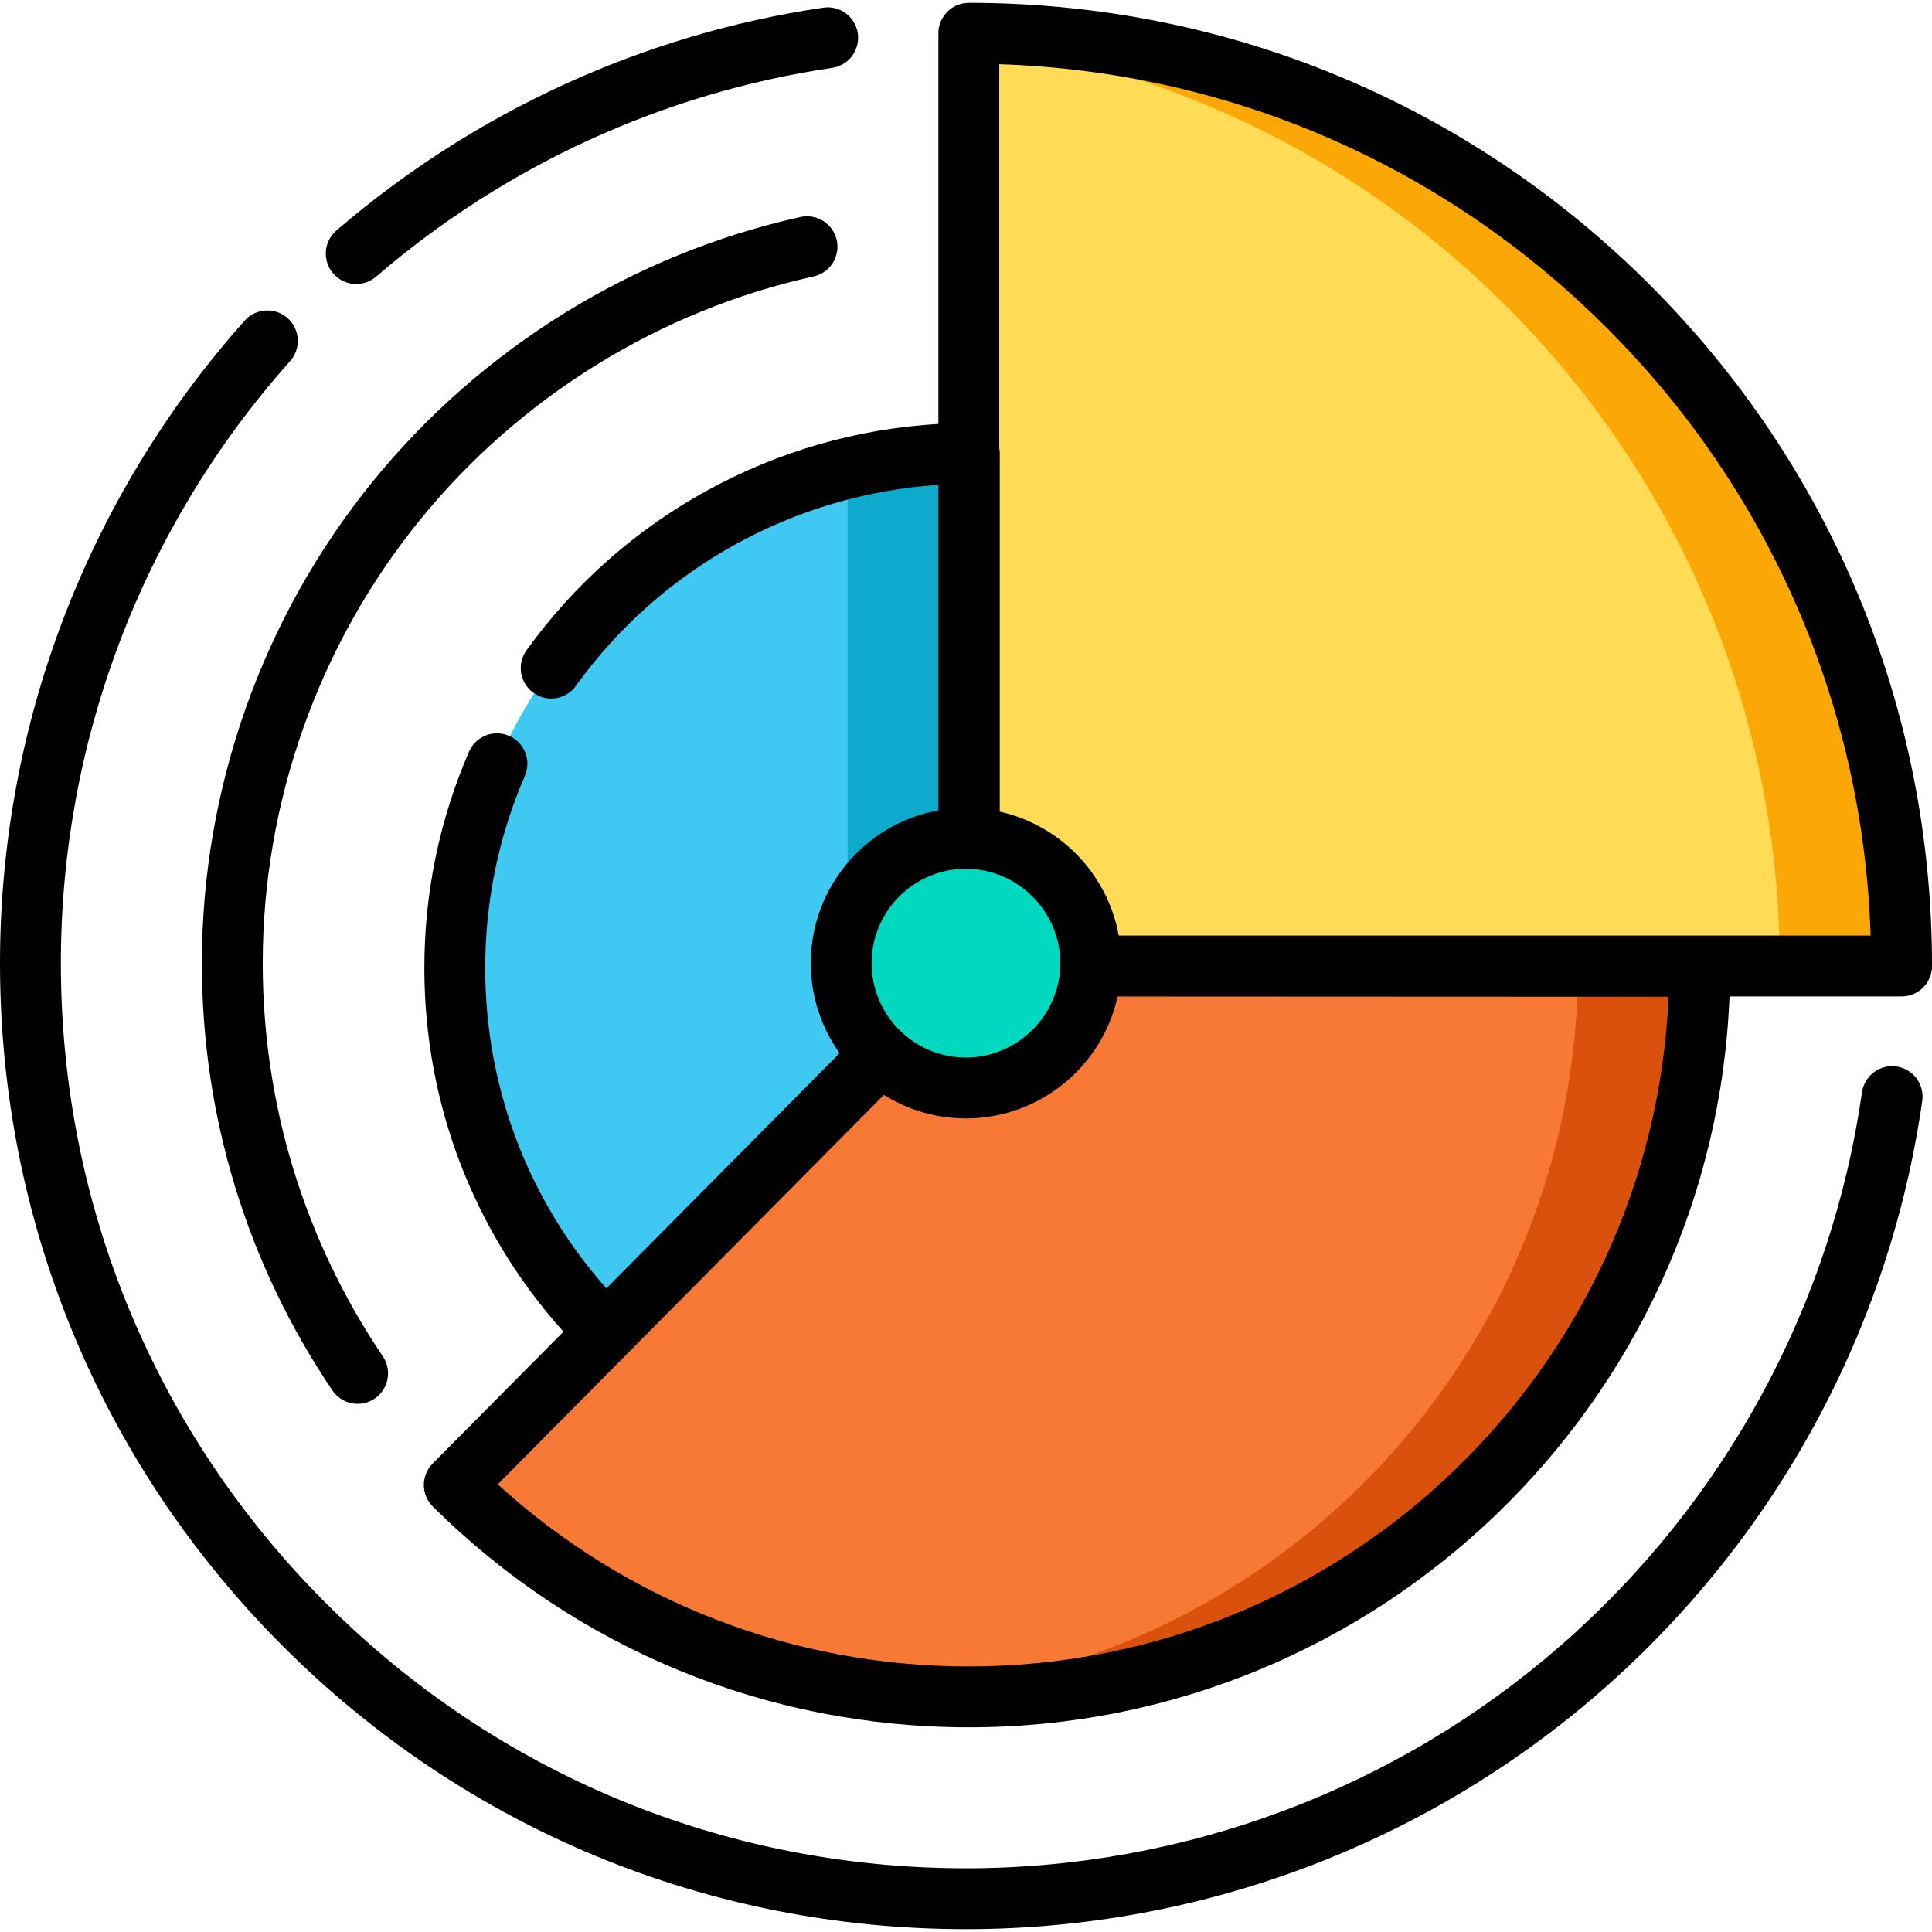
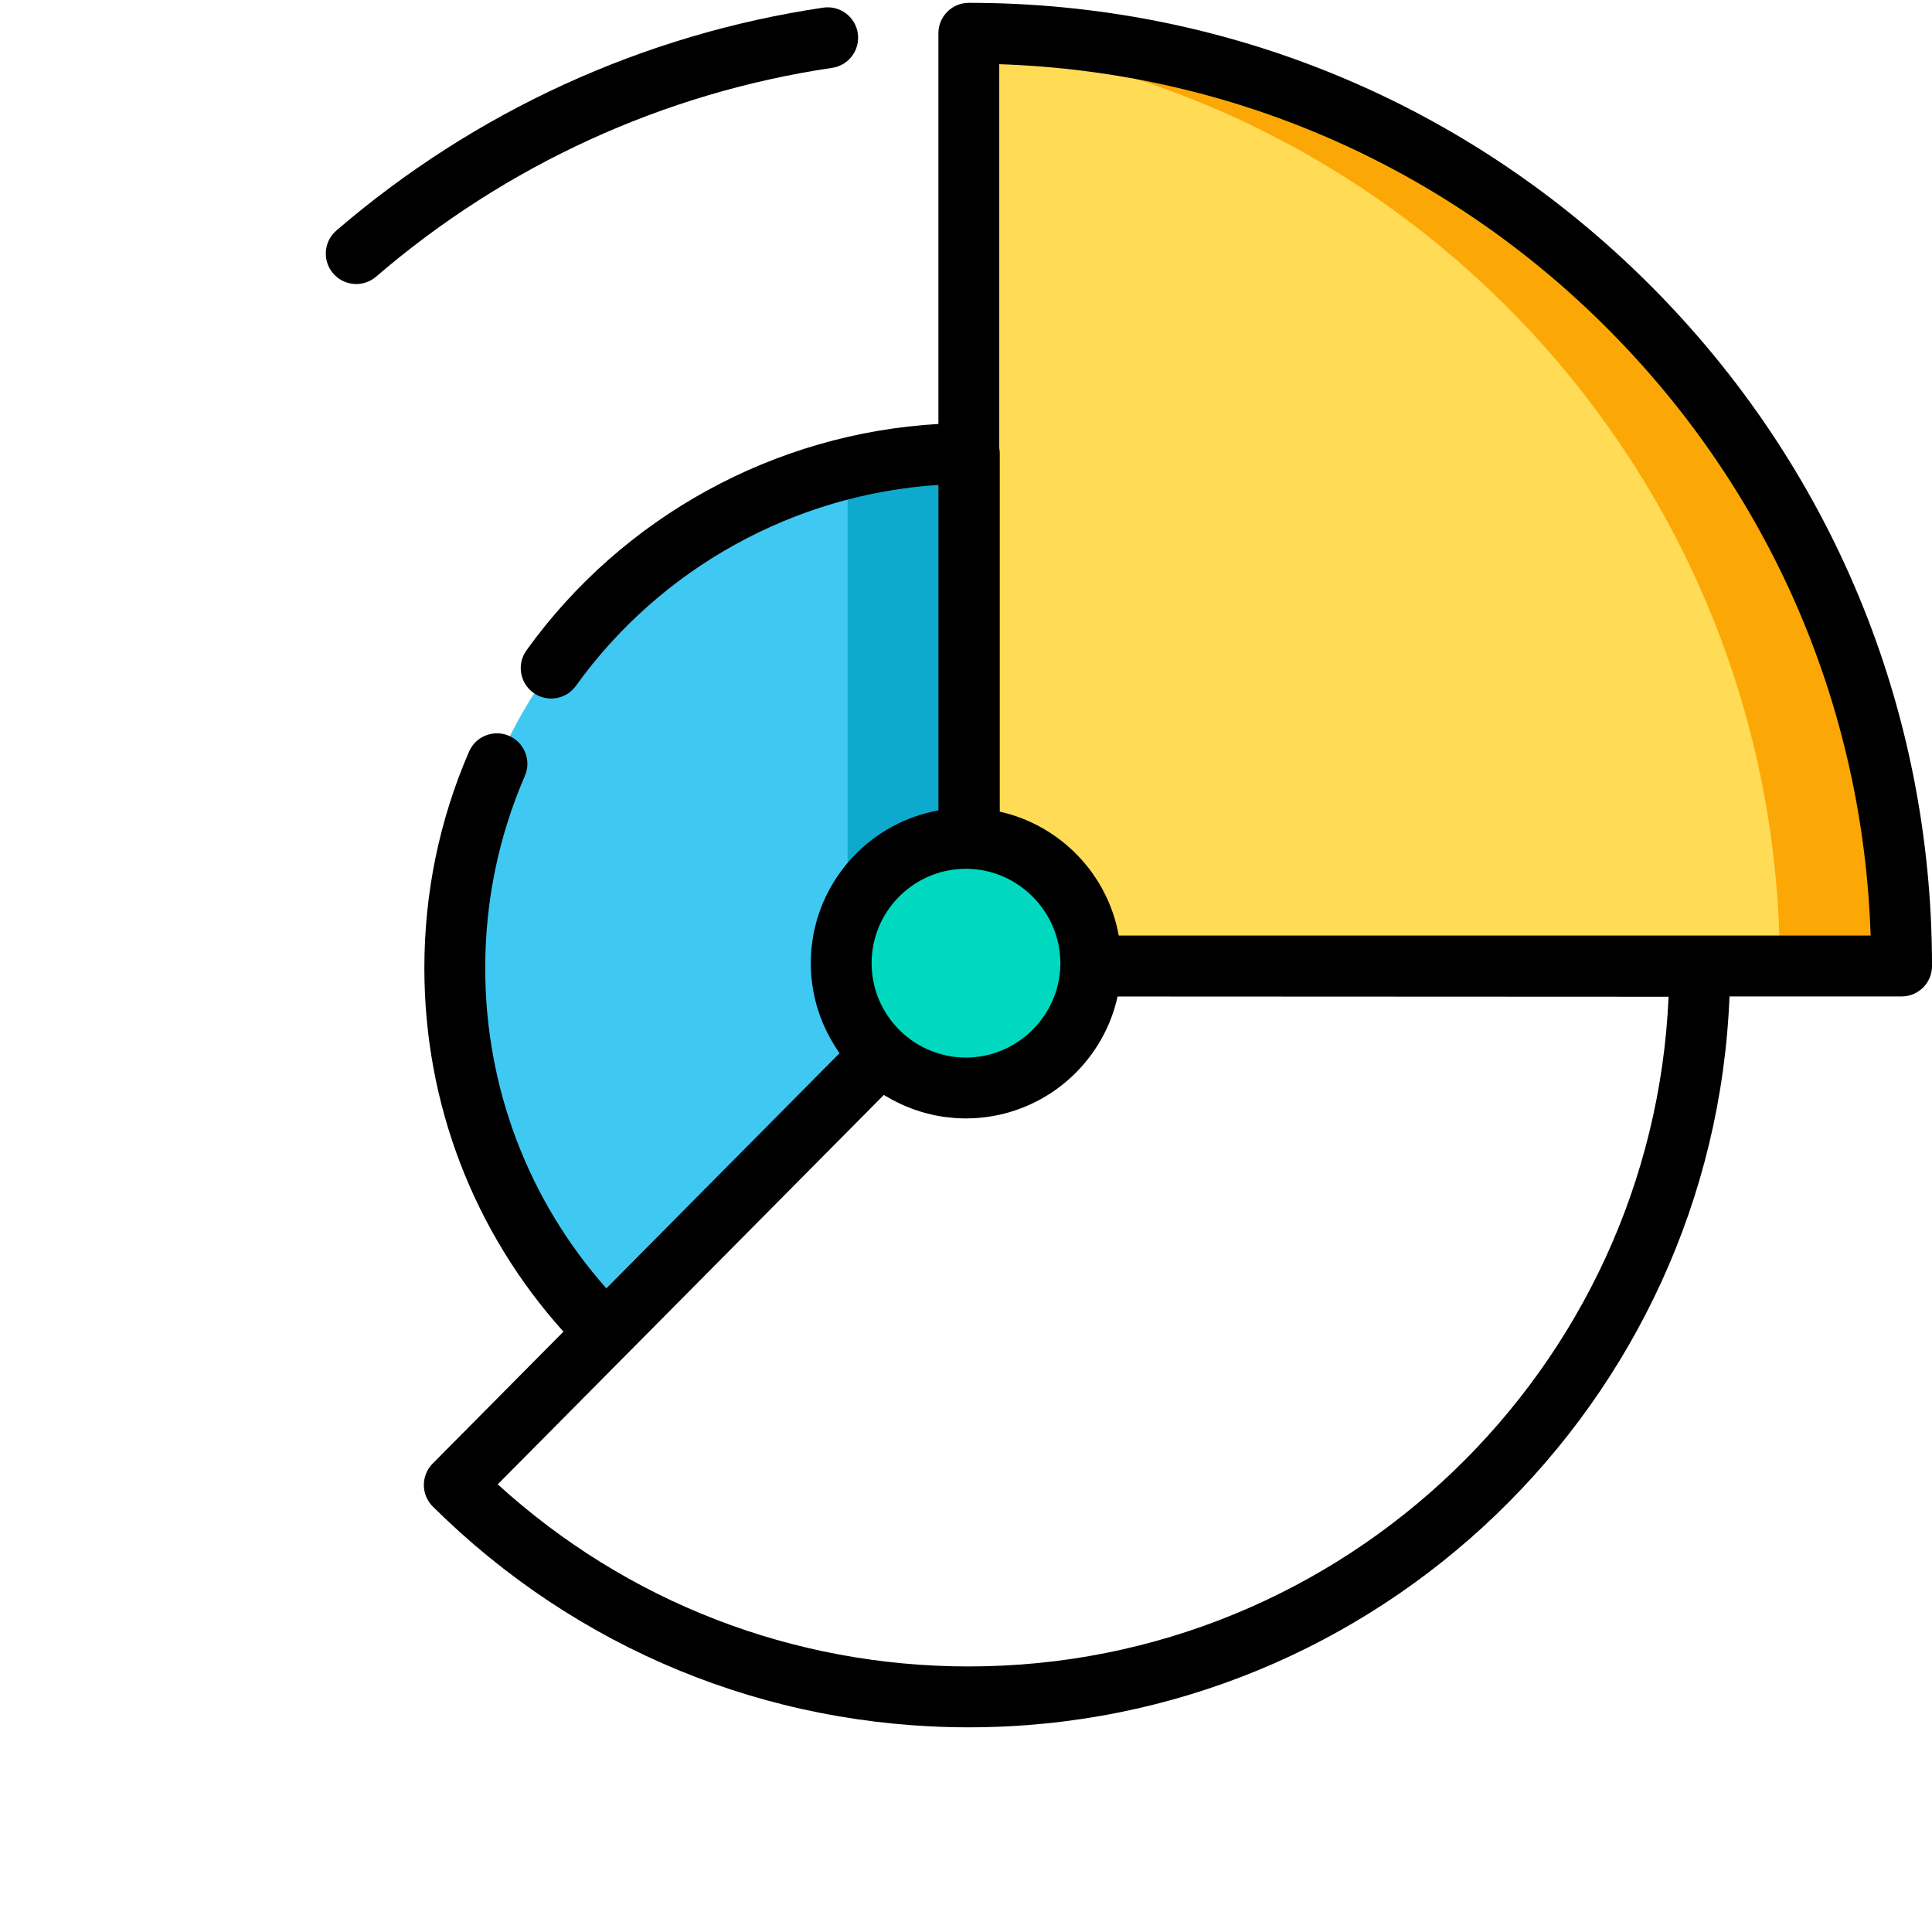
<svg xmlns="http://www.w3.org/2000/svg" height="800px" width="800px" version="1.1" id="Layer_1" viewBox="0 0 512 512" xml:space="preserve">
  <circle style="fill:#00D9C0;" cx="255.997" cy="255.244" r="33.079" />
  <path style="fill:#3FC8F2;" d="M222.921,255.249c0-18.269,14.81-33.079,33.079-33.079c0.297,0,0.59,0.015,0.885,0.023V120.179  c-75.314,0-136.369,61.054-136.369,136.369c0,37.694,15.3,71.807,40.021,96.491l72.943-73.567  C226.986,273.43,222.921,264.816,222.921,255.249z" />
  <g>
-     <path style="fill:#0DAACE;" d="M224.625,265.739v22.66l8.854-8.929C229.476,275.746,226.399,271.041,224.625,265.739z" />
    <path style="fill:#0DAACE;" d="M224.625,124.027v120.741c4.385-13.129,16.77-22.599,31.374-22.599c0.297,0,0.59,0.015,0.885,0.023   V120.179C245.77,120.178,234.969,121.518,224.625,124.027z" />
  </g>
-   <path style="fill:#F77935;" d="M289.06,256.014c-0.408,17.915-15.048,32.315-33.06,32.315c-8.702,0-16.614-3.366-22.521-8.859  L120.382,393.535c35.003,34.709,83.179,56.153,136.368,56.153c106.942,0,193.639-86.669,193.687-193.6L289.06,256.014z" />
  <g>
-     <path style="fill:#D9510D;" d="M289.06,256.014c0,0.005-0.001,0.01-0.001,0.015l129.119,0.059   c-0.046,101.498-78.163,184.729-177.555,192.926c5.318,0.439,10.695,0.674,16.126,0.674c106.942,0,193.639-86.669,193.687-193.6   L289.06,256.014z" />
    <path style="fill:#D9510D;" d="M239.87,284.124c-2.315-1.297-4.462-2.86-6.392-4.655l-8.759,8.835   C230.212,288.145,235.365,286.648,239.87,284.124z" />
  </g>
  <path style="fill:#FFDB56;" d="M289.079,255.249c0,0.252-0.014,0.5-0.019,0.751h214.874c0-136.516-110.669-247.185-247.185-247.185  v213.374C274.672,222.589,289.079,237.232,289.079,255.249z" />
  <path style="fill:#FBA806;" d="M256.749,8.815v2.095C378.022,26.718,471.675,130.418,471.675,256h32.259  C503.935,119.483,393.266,8.815,256.749,8.815z" />
-   <path d="M215.613,73.261c4.35-0.96,7.097-5.265,6.136-9.614c-0.96-4.347-5.266-7.099-9.613-6.136  c-44.31,9.787-84.565,34.678-113.35,70.091c-29.205,35.927-45.288,81.259-45.288,127.646c0,40.58,11.961,79.732,34.589,113.227  c1.558,2.307,4.101,3.551,6.691,3.551c1.553,0,3.123-0.448,4.507-1.383c3.692-2.494,4.661-7.507,2.169-11.198  c-20.82-30.818-31.826-66.848-31.826-104.198c0-42.693,14.8-84.411,41.674-117.472C137.799,105.178,174.845,82.267,215.613,73.261z" />
  <path d="M94.408,75.269c1.862,0,3.733-0.641,5.256-1.951c34.391-29.579,76.185-48.714,120.864-55.335  c4.407-0.653,7.449-4.754,6.795-9.16c-0.652-4.407-4.755-7.448-9.16-6.795C170.465,9.096,125.851,29.519,89.146,61.09  c-3.378,2.904-3.759,7.996-0.856,11.373C89.885,74.317,92.14,75.269,94.408,75.269z" />
-   <path d="M502.573,282.624c-4.407-0.623-8.494,2.434-9.124,6.844c-8.081,56.589-36.359,108.59-79.629,146.425  C370.141,474.086,314.093,495.12,256,495.12c-64.072,0-124.308-24.951-169.614-70.256S16.13,319.321,16.13,255.249  c0-58.934,21.574-115.595,60.749-159.544c2.964-3.325,2.671-8.423-0.654-11.386c-3.325-2.965-8.423-2.67-11.386,0.654  C23.026,131.88,0,192.353,0,255.249c0,68.379,26.629,132.667,74.981,181.019S187.62,511.249,256,511.249  c61.999,0,121.816-22.449,168.436-63.214c46.174-40.374,76.355-95.878,84.98-156.287  C510.045,287.34,506.982,283.255,502.573,282.624z" />
  <path d="M437.239,75.511c-48.211-48.21-112.309-74.76-180.489-74.76c-4.455,0-8.065,3.611-8.065,8.065v103.54  c-43.317,2.482-83.666,24.507-109.167,59.994c-2.599,3.617-1.773,8.656,1.843,11.255c3.615,2.597,8.655,1.775,11.256-1.843  c22.478-31.279,57.935-50.792,96.068-53.252v86.25c-0.169,0.03-0.335,0.069-0.504,0.101c-0.257,0.049-0.513,0.099-0.768,0.154  c-0.396,0.084-0.788,0.177-1.18,0.273c-0.237,0.058-0.474,0.113-0.709,0.175c-0.424,0.112-0.844,0.234-1.262,0.359  c-0.197,0.059-0.397,0.113-0.592,0.174c-0.565,0.177-1.123,0.368-1.676,0.568c-0.045,0.016-0.091,0.03-0.137,0.047  c-0.604,0.222-1.201,0.459-1.793,0.708c-0.156,0.066-0.306,0.138-0.461,0.205c-0.428,0.187-0.854,0.376-1.273,0.576  c-0.203,0.097-0.403,0.2-0.604,0.301c-0.367,0.183-0.731,0.367-1.091,0.56c-0.214,0.114-0.424,0.233-0.636,0.352  c-0.342,0.191-0.683,0.386-1.018,0.587c-0.214,0.127-0.425,0.257-0.636,0.388c-0.329,0.204-0.654,0.413-0.976,0.626  c-0.206,0.137-0.412,0.273-0.616,0.413c-0.325,0.224-0.644,0.453-0.962,0.685c-0.19,0.139-0.382,0.276-0.57,0.419  c-0.335,0.254-0.665,0.515-0.991,0.78c-0.161,0.13-0.326,0.257-0.485,0.39c-0.395,0.327-0.78,0.665-1.161,1.005  c-0.085,0.076-0.174,0.149-0.258,0.226c-0.468,0.426-0.926,0.862-1.373,1.31c-0.089,0.089-0.174,0.183-0.262,0.272  c-0.351,0.356-0.697,0.716-1.034,1.084c-0.144,0.158-0.283,0.32-0.425,0.481c-0.274,0.309-0.546,0.619-0.812,0.937  c-0.155,0.185-0.304,0.373-0.455,0.56c-0.243,0.302-0.485,0.606-0.719,0.915c-0.152,0.2-0.301,0.401-0.449,0.604  c-0.225,0.308-0.446,0.618-0.663,0.932c-0.144,0.208-0.286,0.416-0.426,0.627c-0.213,0.32-0.419,0.645-0.624,0.972  c-0.131,0.21-0.262,0.418-0.389,0.63c-0.208,0.345-0.406,0.696-0.603,1.047c-0.112,0.2-0.227,0.397-0.335,0.599  c-0.219,0.406-0.428,0.819-0.633,1.234c-0.075,0.152-0.156,0.301-0.229,0.454c-0.275,0.573-0.539,1.153-0.788,1.739  c-0.037,0.086-0.068,0.173-0.103,0.259c-0.208,0.5-0.409,1.003-0.598,1.513c-0.076,0.204-0.144,0.413-0.216,0.619  c-0.14,0.396-0.277,0.792-0.404,1.194c-0.076,0.24-0.146,0.483-0.218,0.724c-0.112,0.374-0.22,0.751-0.322,1.129  c-0.069,0.256-0.132,0.514-0.196,0.772c-0.091,0.372-0.178,0.745-0.259,1.122c-0.057,0.265-0.112,0.529-0.163,0.796  c-0.074,0.38-0.141,0.76-0.204,1.143c-0.044,0.265-0.088,0.528-0.127,0.795c-0.058,0.398-0.106,0.798-0.153,1.199  c-0.029,0.254-0.062,0.508-0.087,0.763c-0.043,0.441-0.073,0.886-0.101,1.331c-0.014,0.218-0.034,0.435-0.045,0.656  c-0.032,0.666-0.051,1.334-0.051,2.008c0,0.625,0.018,1.248,0.047,1.871c0.011,0.243,0.028,0.485,0.043,0.727  c0.023,0.357,0.049,0.713,0.082,1.069c0.028,0.317,0.058,0.634,0.094,0.951c0.025,0.217,0.055,0.433,0.083,0.649  c0.78,6.067,2.881,11.721,6.012,16.668c0.174,0.277,0.349,0.554,0.53,0.827c0.118,0.177,0.24,0.354,0.36,0.529  c0.128,0.186,0.251,0.375,0.382,0.559l-16.096,16.234l-45.709,46.1c-20.76-23.459-32.102-53.302-32.102-84.887  c0-17.701,3.536-34.839,10.508-50.94c1.77-4.087-0.11-8.836-4.196-10.606c-4.085-1.769-8.836,0.108-10.606,4.196  c-7.854,18.136-11.836,37.431-11.836,57.349c0,35.919,13.035,69.831,36.858,96.359l-34.655,34.952  c-3.136,3.164-3.114,8.269,0.049,11.406c38.04,37.719,88.485,58.492,142.046,58.492c108.525,0,197.325-86.175,201.577-193.688  h45.608c4.455,0,8.065-3.611,8.065-8.065C512,187.819,485.449,123.722,437.239,75.511z M231.018,253.964  c0.671-13.198,11.621-23.73,24.982-23.73l0.556,0.016c0.004,0,0.01,0.001,0.014,0.001c13.265,0.297,24.087,11.163,24.429,24.358  c0.005,0.213,0.016,0.424,0.016,0.638l-0.017,0.584l0,0l0,0c-0.297,13.048-10.824,23.739-23.731,24.401  c-0.419,0.021-0.842,0.032-1.267,0.032c-0.009,0-0.018-0.001-0.027-0.001c-0.731-0.001-1.457-0.039-2.179-0.102  c-0.075-0.006-0.152-0.01-0.227-0.017c-0.694-0.068-1.381-0.168-2.062-0.293c-0.101-0.018-0.203-0.034-0.304-0.055  c-0.658-0.128-1.308-0.286-1.95-0.466c-0.122-0.034-0.243-0.068-0.365-0.103c-0.619-0.184-1.229-0.392-1.832-0.624  c-0.139-0.053-0.276-0.108-0.413-0.163c-0.58-0.234-1.152-0.49-1.712-0.768c-0.148-0.073-0.295-0.149-0.441-0.226  c-0.544-0.283-1.08-0.584-1.603-0.908c-0.146-0.09-0.29-0.185-0.434-0.28c-0.515-0.333-1.022-0.683-1.514-1.055  c-0.133-0.101-0.263-0.206-0.395-0.311c-0.49-0.386-0.97-0.788-1.433-1.214c-0.245-0.225-0.486-0.455-0.723-0.689  c-0.029-0.029-0.059-0.057-0.088-0.087c-4.516-4.528-7.312-10.771-7.312-17.655C230.985,254.818,230.996,254.39,231.018,253.964z   M256.749,441.624c-46.579,0-90.603-17.079-124.842-48.258l101.279-102.146l1.044-1.053c0.127,0.08,0.26,0.146,0.387,0.224  c0.588,0.359,1.186,0.705,1.794,1.037c0.353,0.191,0.712,0.368,1.07,0.548c0.393,0.199,0.787,0.392,1.186,0.578  c0.347,0.162,0.696,0.323,1.047,0.474c0.58,0.251,1.167,0.487,1.759,0.711c0.314,0.118,0.629,0.232,0.946,0.343  c0.6,0.211,1.205,0.409,1.817,0.591c0.282,0.084,0.566,0.163,0.849,0.242c0.616,0.17,1.238,0.325,1.865,0.466  c0.201,0.045,0.4,0.097,0.602,0.139c0.815,0.171,1.639,0.315,2.471,0.437c0.218,0.032,0.438,0.055,0.656,0.084  c0.653,0.085,1.309,0.154,1.97,0.208c0.253,0.02,0.504,0.042,0.758,0.058c0.838,0.053,1.681,0.087,2.531,0.088  c0.019,0,0.039,0.002,0.057,0.002c0.658,0,1.312-0.018,1.964-0.051c0.274-0.013,0.545-0.037,0.817-0.055  c0.354-0.024,0.708-0.047,1.058-0.081c0.39-0.037,0.779-0.083,1.166-0.13c0.201-0.025,0.402-0.048,0.602-0.076  c0.498-0.068,0.992-0.146,1.484-0.232c0.039-0.006,0.078-0.014,0.117-0.021c16.374-2.907,29.426-15.521,32.972-31.667l146.017,0.067  C437.912,362.727,356.352,441.624,256.749,441.624z M296.481,247.935c-0.001-0.004-0.002-0.009-0.003-0.013  c-2.94-16.278-15.479-29.25-31.529-32.826v-94.919c0-0.489-0.051-0.967-0.134-1.432V17.011  c60.85,2.003,117.759,26.646,161.02,69.905c43.258,43.258,67.902,100.169,69.904,161.019H296.481z" />
</svg>